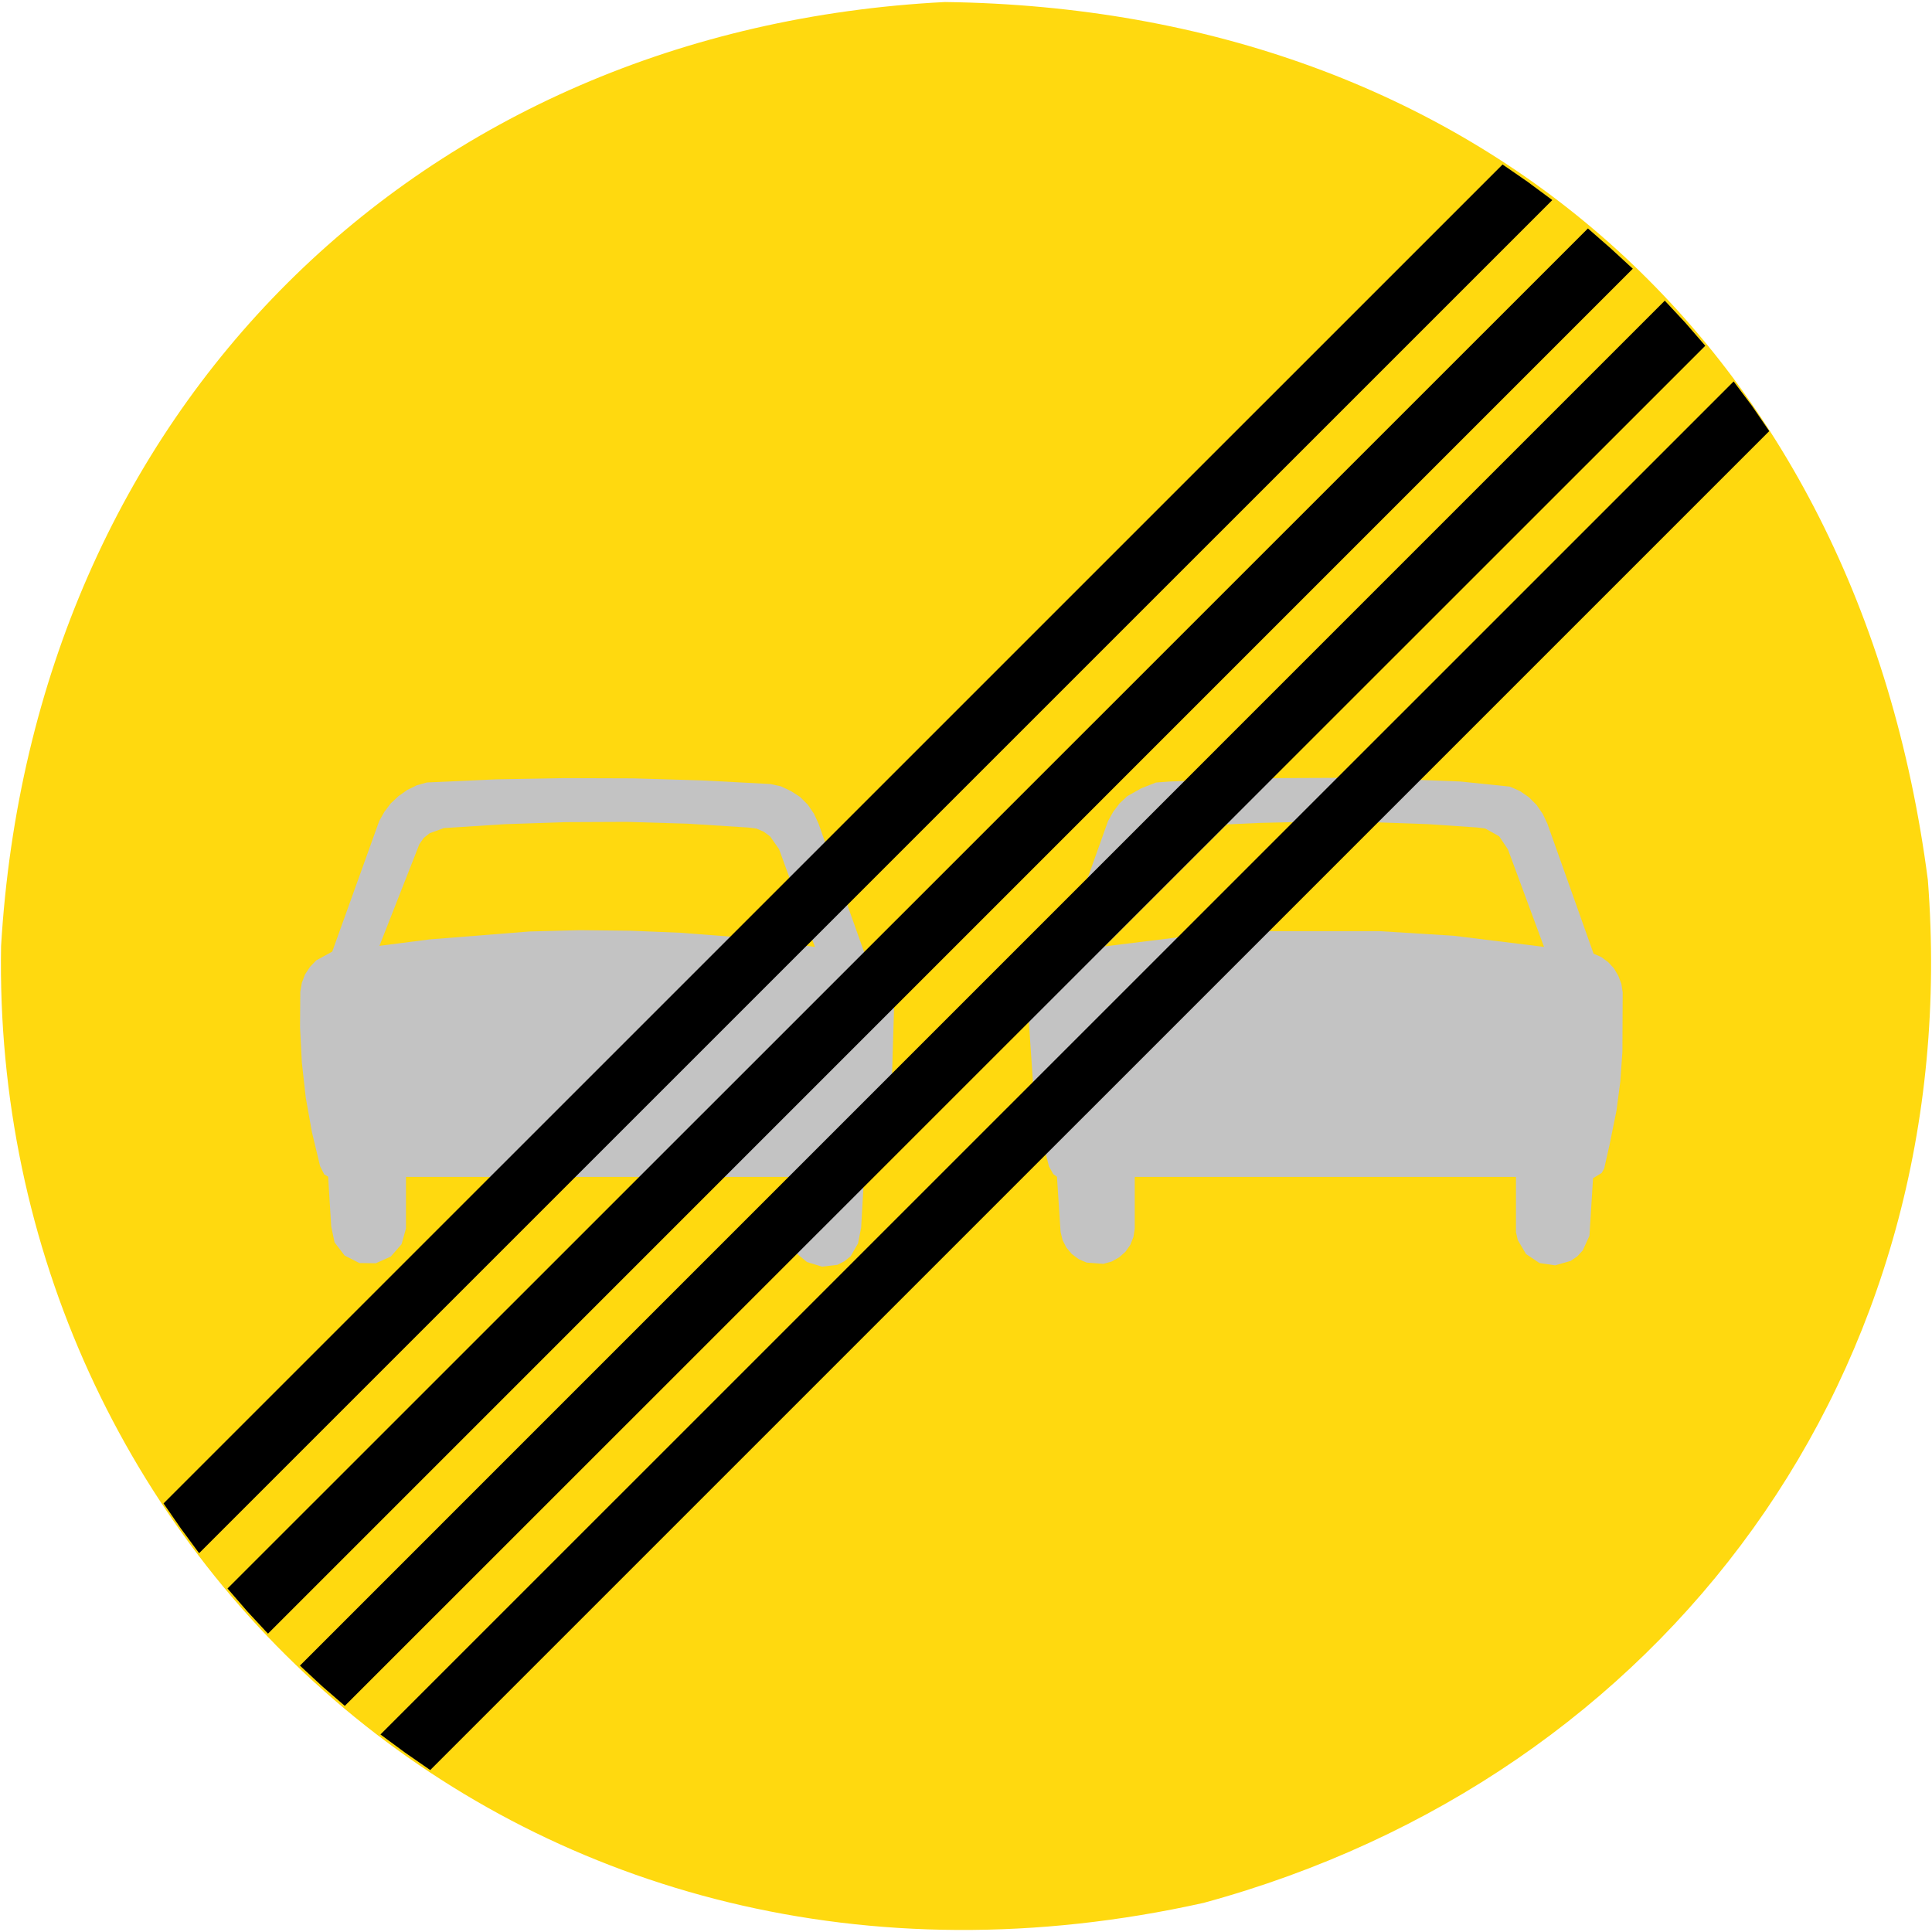
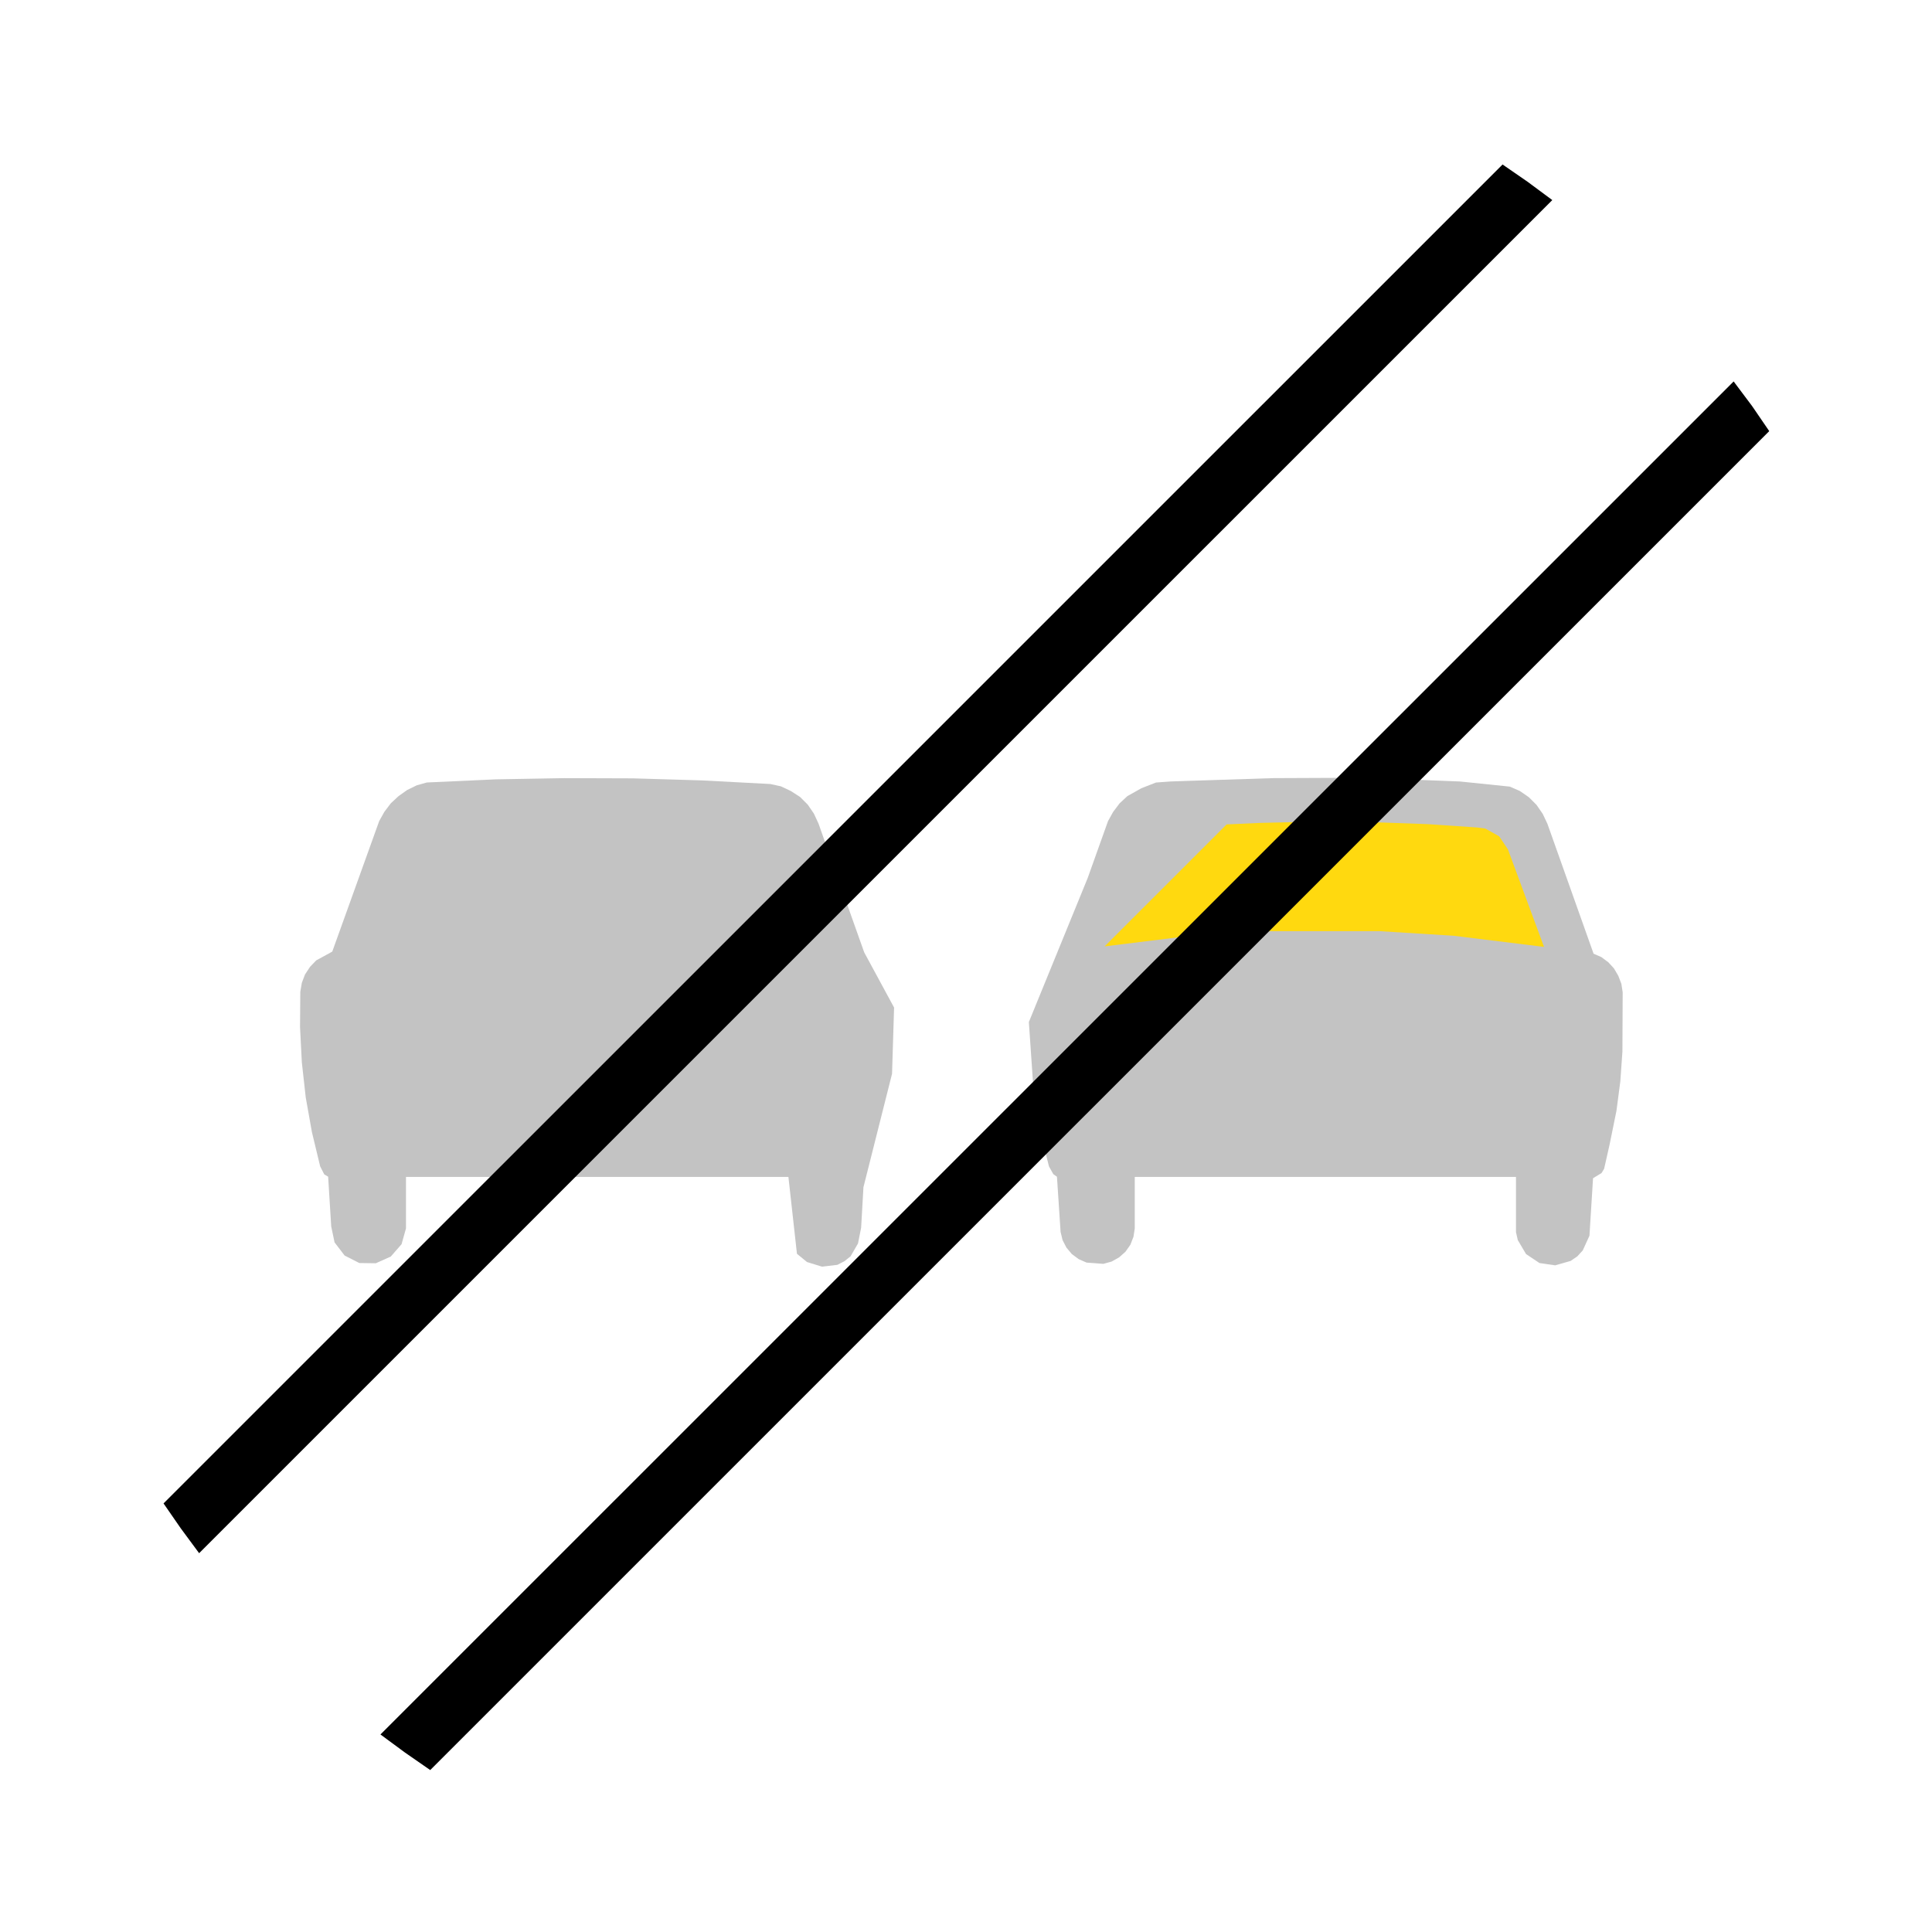
<svg xmlns="http://www.w3.org/2000/svg" version="1.0" width="449" height="449" id="svg7389">
  <defs id="defs7391" />
-   <path d="M 219.618,0.471 C 342.76,2.083 431.812,79.925 448.035,204.479 C 456.874,318.719 386.954,413.048 279.73,442.23 C 122.434,477.28 -2.247,360.943 0.25,219.881 C 7.656,95.095 97.361,6.708 219.618,0.471" style="fill:#ffd90f;fill-rule:evenodd;stroke:none" id="path1448" />
  <path d="M 263.727,273.524 L 352.315,273.524 L 352.315,286.345 L 352.737,288.2 L 354.654,291.444 L 357.772,293.53 L 361.417,294.067 L 365.01,293.046 L 366.569,291.982 L 367.833,290.601 L 369.392,287.188 L 369.508,285.323 L 370.225,273.819 L 372.205,272.618 L 372.806,271.607 L 374.08,265.96 L 375.671,258.133 L 376.567,251.296 L 377.051,244.406 L 377.114,230.616 L 376.809,228.646 L 376.103,226.792 L 375.081,225.053 L 373.764,223.621 L 372.142,222.42 L 370.351,221.64 L 359.616,191.437 L 358.541,189.161 L 357.098,187.065 L 355.297,185.263 L 353.2,183.82 L 350.872,182.809 L 339.305,181.618 L 330.139,181.26 L 310.776,180.775 L 295.859,180.839 L 275.358,181.502 L 271.997,181.618 L 268.658,181.86 L 265.255,183.188 L 262,185.021 L 260.198,186.696 L 258.702,188.676 L 257.501,190.836 L 252.771,204.078 L 239.107,237.527 L 240.066,251.485 L 243.058,268.204 L 243.785,271.08 L 244.796,272.882 L 245.639,273.472 L 246.482,286.293 L 246.945,288.21 L 247.841,289.948 L 249.105,291.455 L 250.727,292.645 L 252.518,293.425 L 256.416,293.72 L 258.334,293.193 L 260.072,292.224 L 261.557,290.907 L 262.695,289.295 L 263.422,287.43 L 263.717,285.513 L 263.717,273.535" style="fill:#c3c3c3;fill-rule:evenodd;stroke:none" id="path1450" />
  <path d="M 256.711,219.944 L 273.683,217.848 L 294.953,216.404 L 320.595,216.404 L 337.798,217.468 L 358.836,220.06 L 350.451,197.41 L 348.407,194.355 L 345.173,192.553 L 343.329,192.311 L 331.814,191.531 L 320.247,191.121 L 300.473,191.068 L 292.741,191.247 L 285.071,191.595 L 256.711,219.944" style="fill:#ffd90f;fill-rule:evenodd;stroke:none" id="path1452" />
  <path d="M 88.417,403.093 L 94.105,407.286 L 99.984,411.363 L 411.174,100.194 L 407.16,94.326 L 402.904,88.648 L 88.417,403.093" style="fill:#000000;fill-rule:evenodd;stroke:none" id="path1454" />
  <path d="M 94.348,273.524 L 183.23,273.524 L 185.211,291.381 L 187.55,293.298 L 191.026,294.373 L 194.608,293.952 L 196.231,293.119 L 197.663,291.982 L 199.402,288.979 L 200.128,285.323 L 200.666,275.916 L 207.313,249.547 L 207.787,234.156 L 200.845,221.335 L 196.947,210.368 L 191.732,195.682 L 190.236,191.426 L 189.151,189.087 L 187.718,186.991 L 185.917,185.2 L 183.768,183.82 L 181.492,182.745 L 179.038,182.208 L 163.098,181.365 L 147.096,180.891 L 131.146,180.839 L 115.207,181.123 L 99.204,181.85 L 96.866,182.503 L 94.643,183.588 L 92.62,185.021 L 90.819,186.696 L 89.323,188.676 L 88.122,190.826 L 77.218,221.156 L 73.499,223.189 L 72.056,224.685 L 70.876,226.486 L 70.149,228.404 L 69.791,230.5 L 69.728,238.707 L 70.149,246.913 L 71.055,255.057 L 72.488,263.095 L 74.405,271.059 L 75.353,272.924 L 76.259,273.461 L 76.976,285.029 L 77.755,288.737 L 80.094,291.792 L 83.507,293.53 L 87.342,293.583 L 90.819,292.024 L 93.326,289.148 L 94.348,285.492 L 94.348,273.514" style="fill:#c3c3c3;fill-rule:evenodd;stroke:none" id="path1456" />
-   <path d="M 88.174,219.818 L 99.805,218.322 L 123.055,216.478 L 134.749,216.173 L 146.422,216.299 L 158.105,216.773 L 169.798,217.679 L 189.393,220.06 L 183.462,203.952 L 181.06,197.357 L 178.964,194.365 L 177.478,193.28 L 175.803,192.564 L 173.939,192.322 L 159.801,191.426 L 145.653,191.005 L 131.452,191.068 L 117.314,191.542 L 103.165,192.448 L 99.868,193.638 L 98.488,194.724 L 97.477,196.156 L 88.185,219.818" style="fill:#ffd90f;fill-rule:evenodd;stroke:none" id="path1458" />
  <path d="M 38.007,349.397 L 349.197,38.228 L 355.012,42.242 L 360.754,46.498 L 46.277,360.964 L 42.021,355.201 L 38.007,349.397" style="fill:#000000;fill-rule:evenodd;stroke:none" id="path1460" />
-   <path d="M 52.872,369.171 L 57.486,374.501 L 62.28,379.663 L 379.464,62.448 L 374.312,57.707 L 369.034,53.093 L 52.872,369.171" style="fill:#000000;fill-rule:evenodd;stroke:none" id="path1462" />
-   <path d="M 69.707,387.09 L 74.869,391.884 L 80.136,396.445 L 396.309,80.357 L 391.695,75.026 L 386.901,69.875 L 69.707,387.09" style="fill:#000000;fill-rule:evenodd;stroke:none" id="path1464" />
</svg>